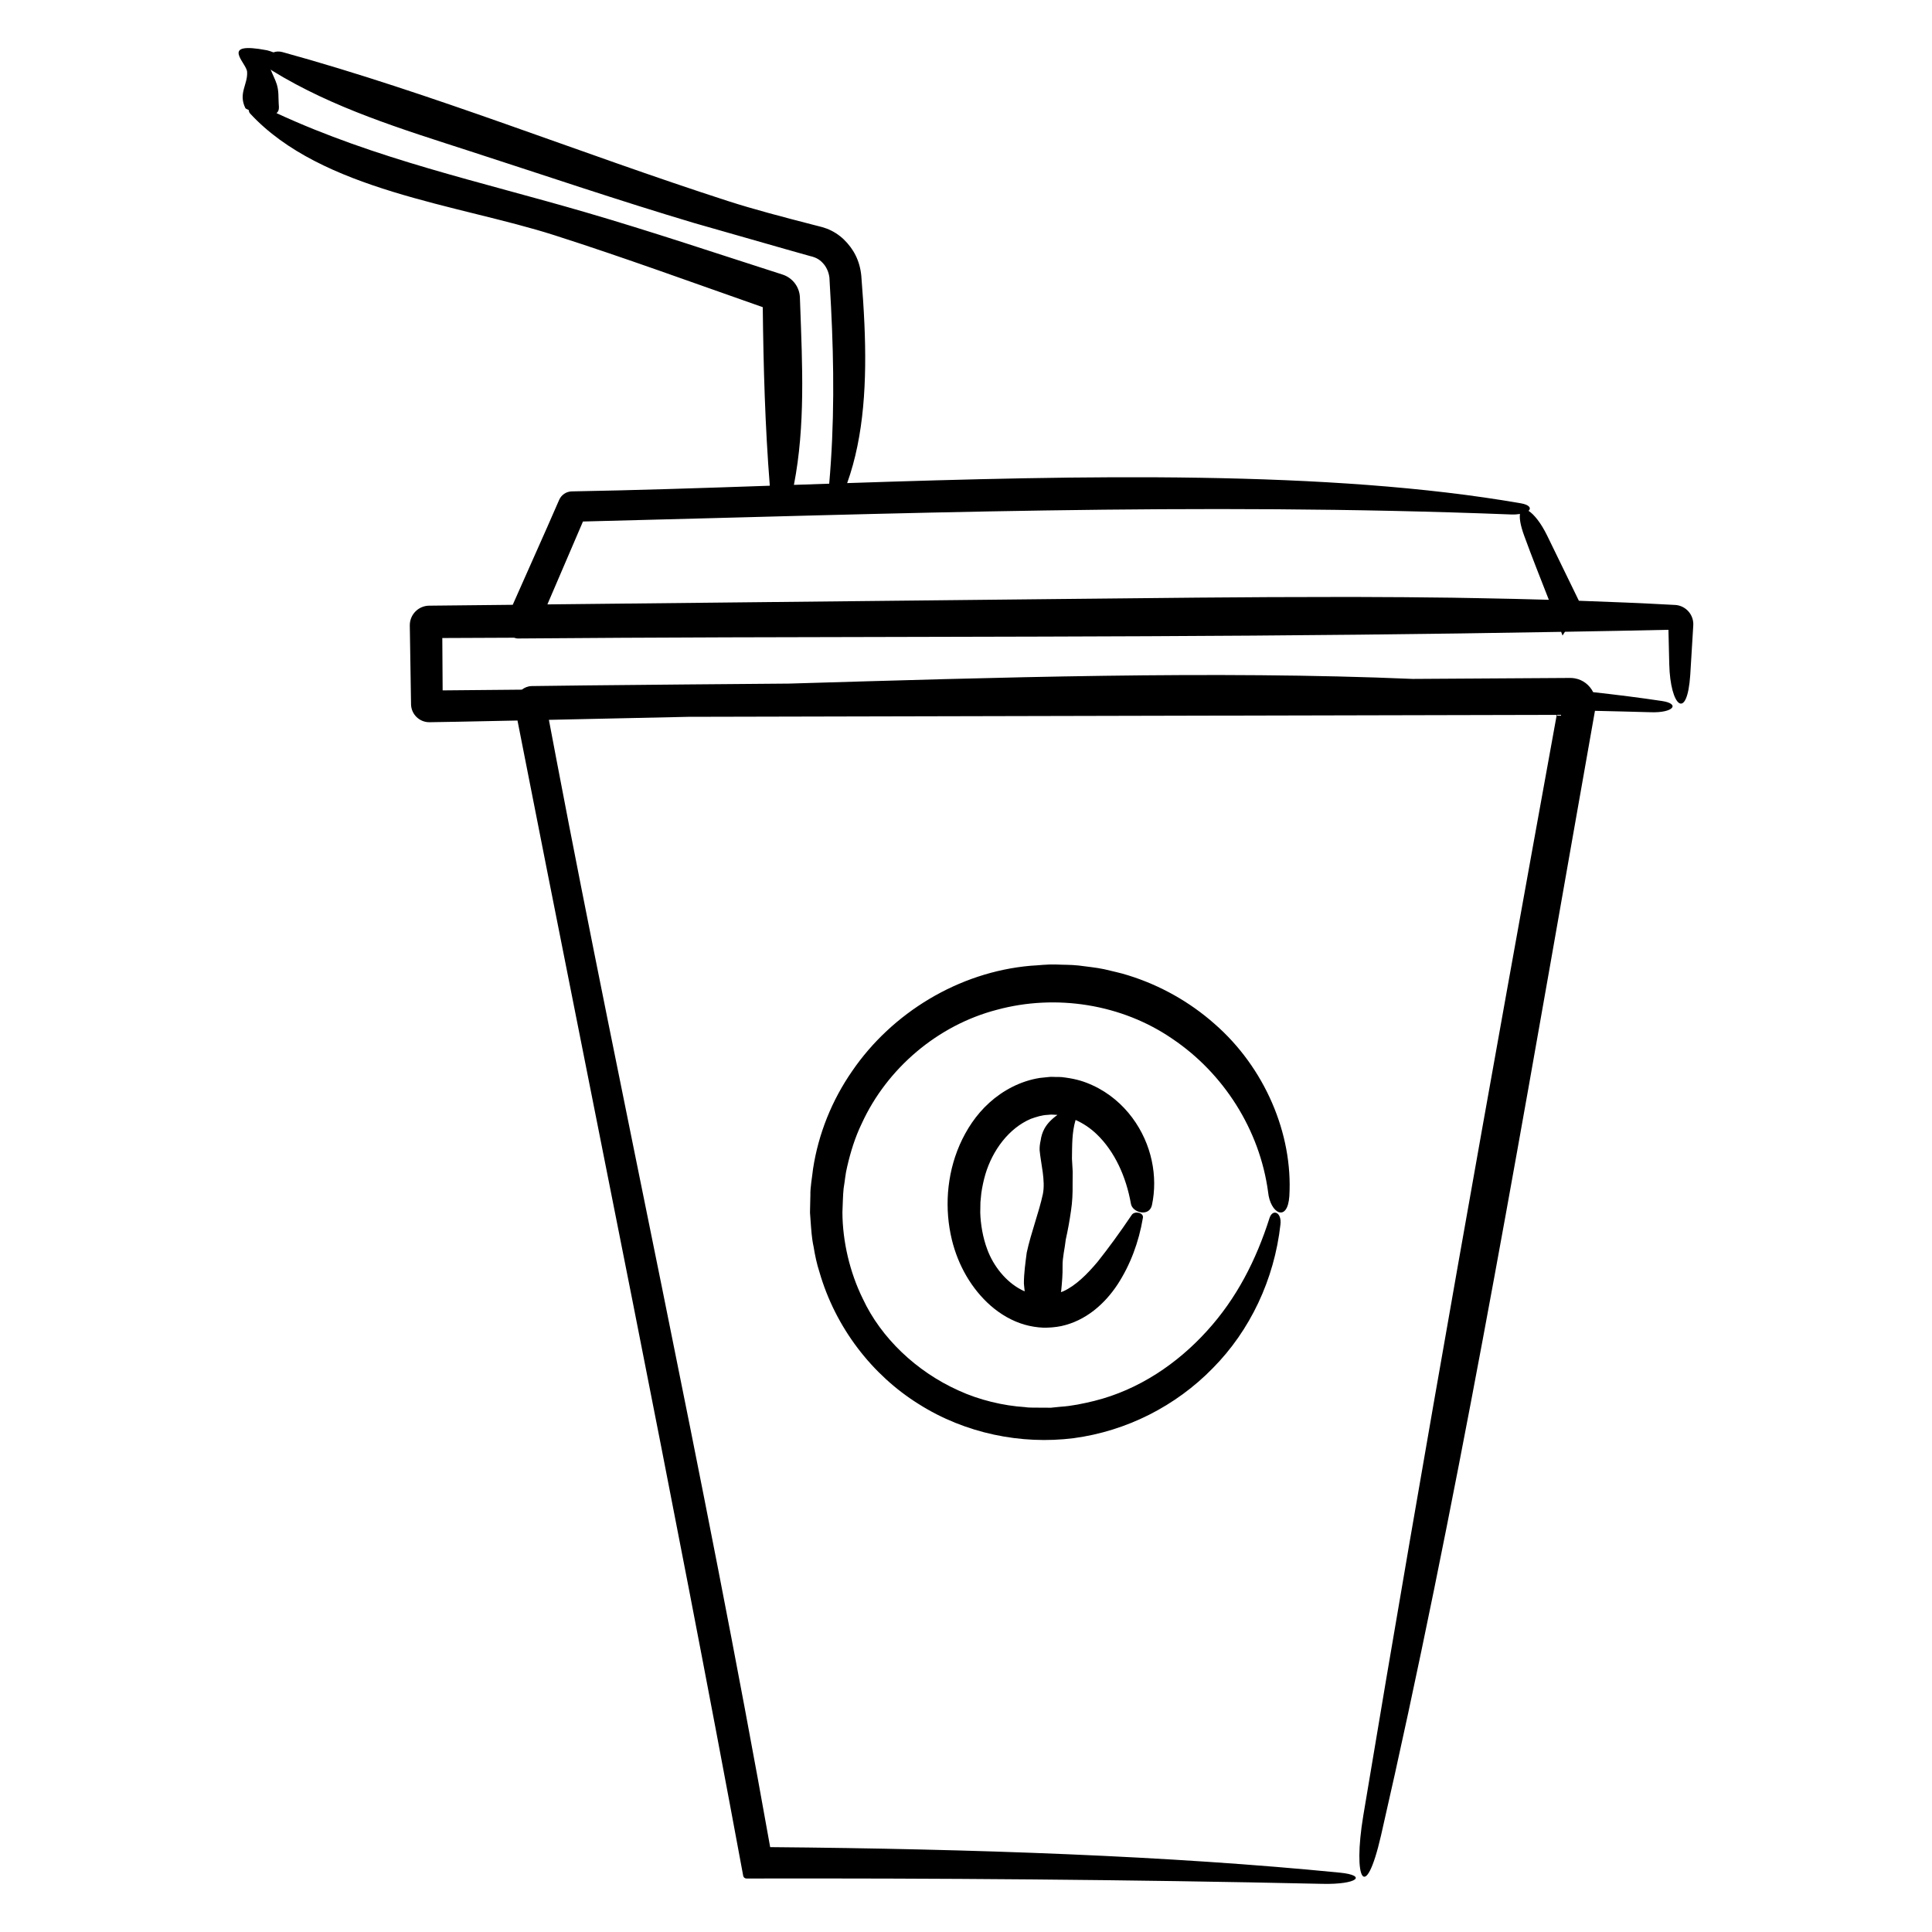
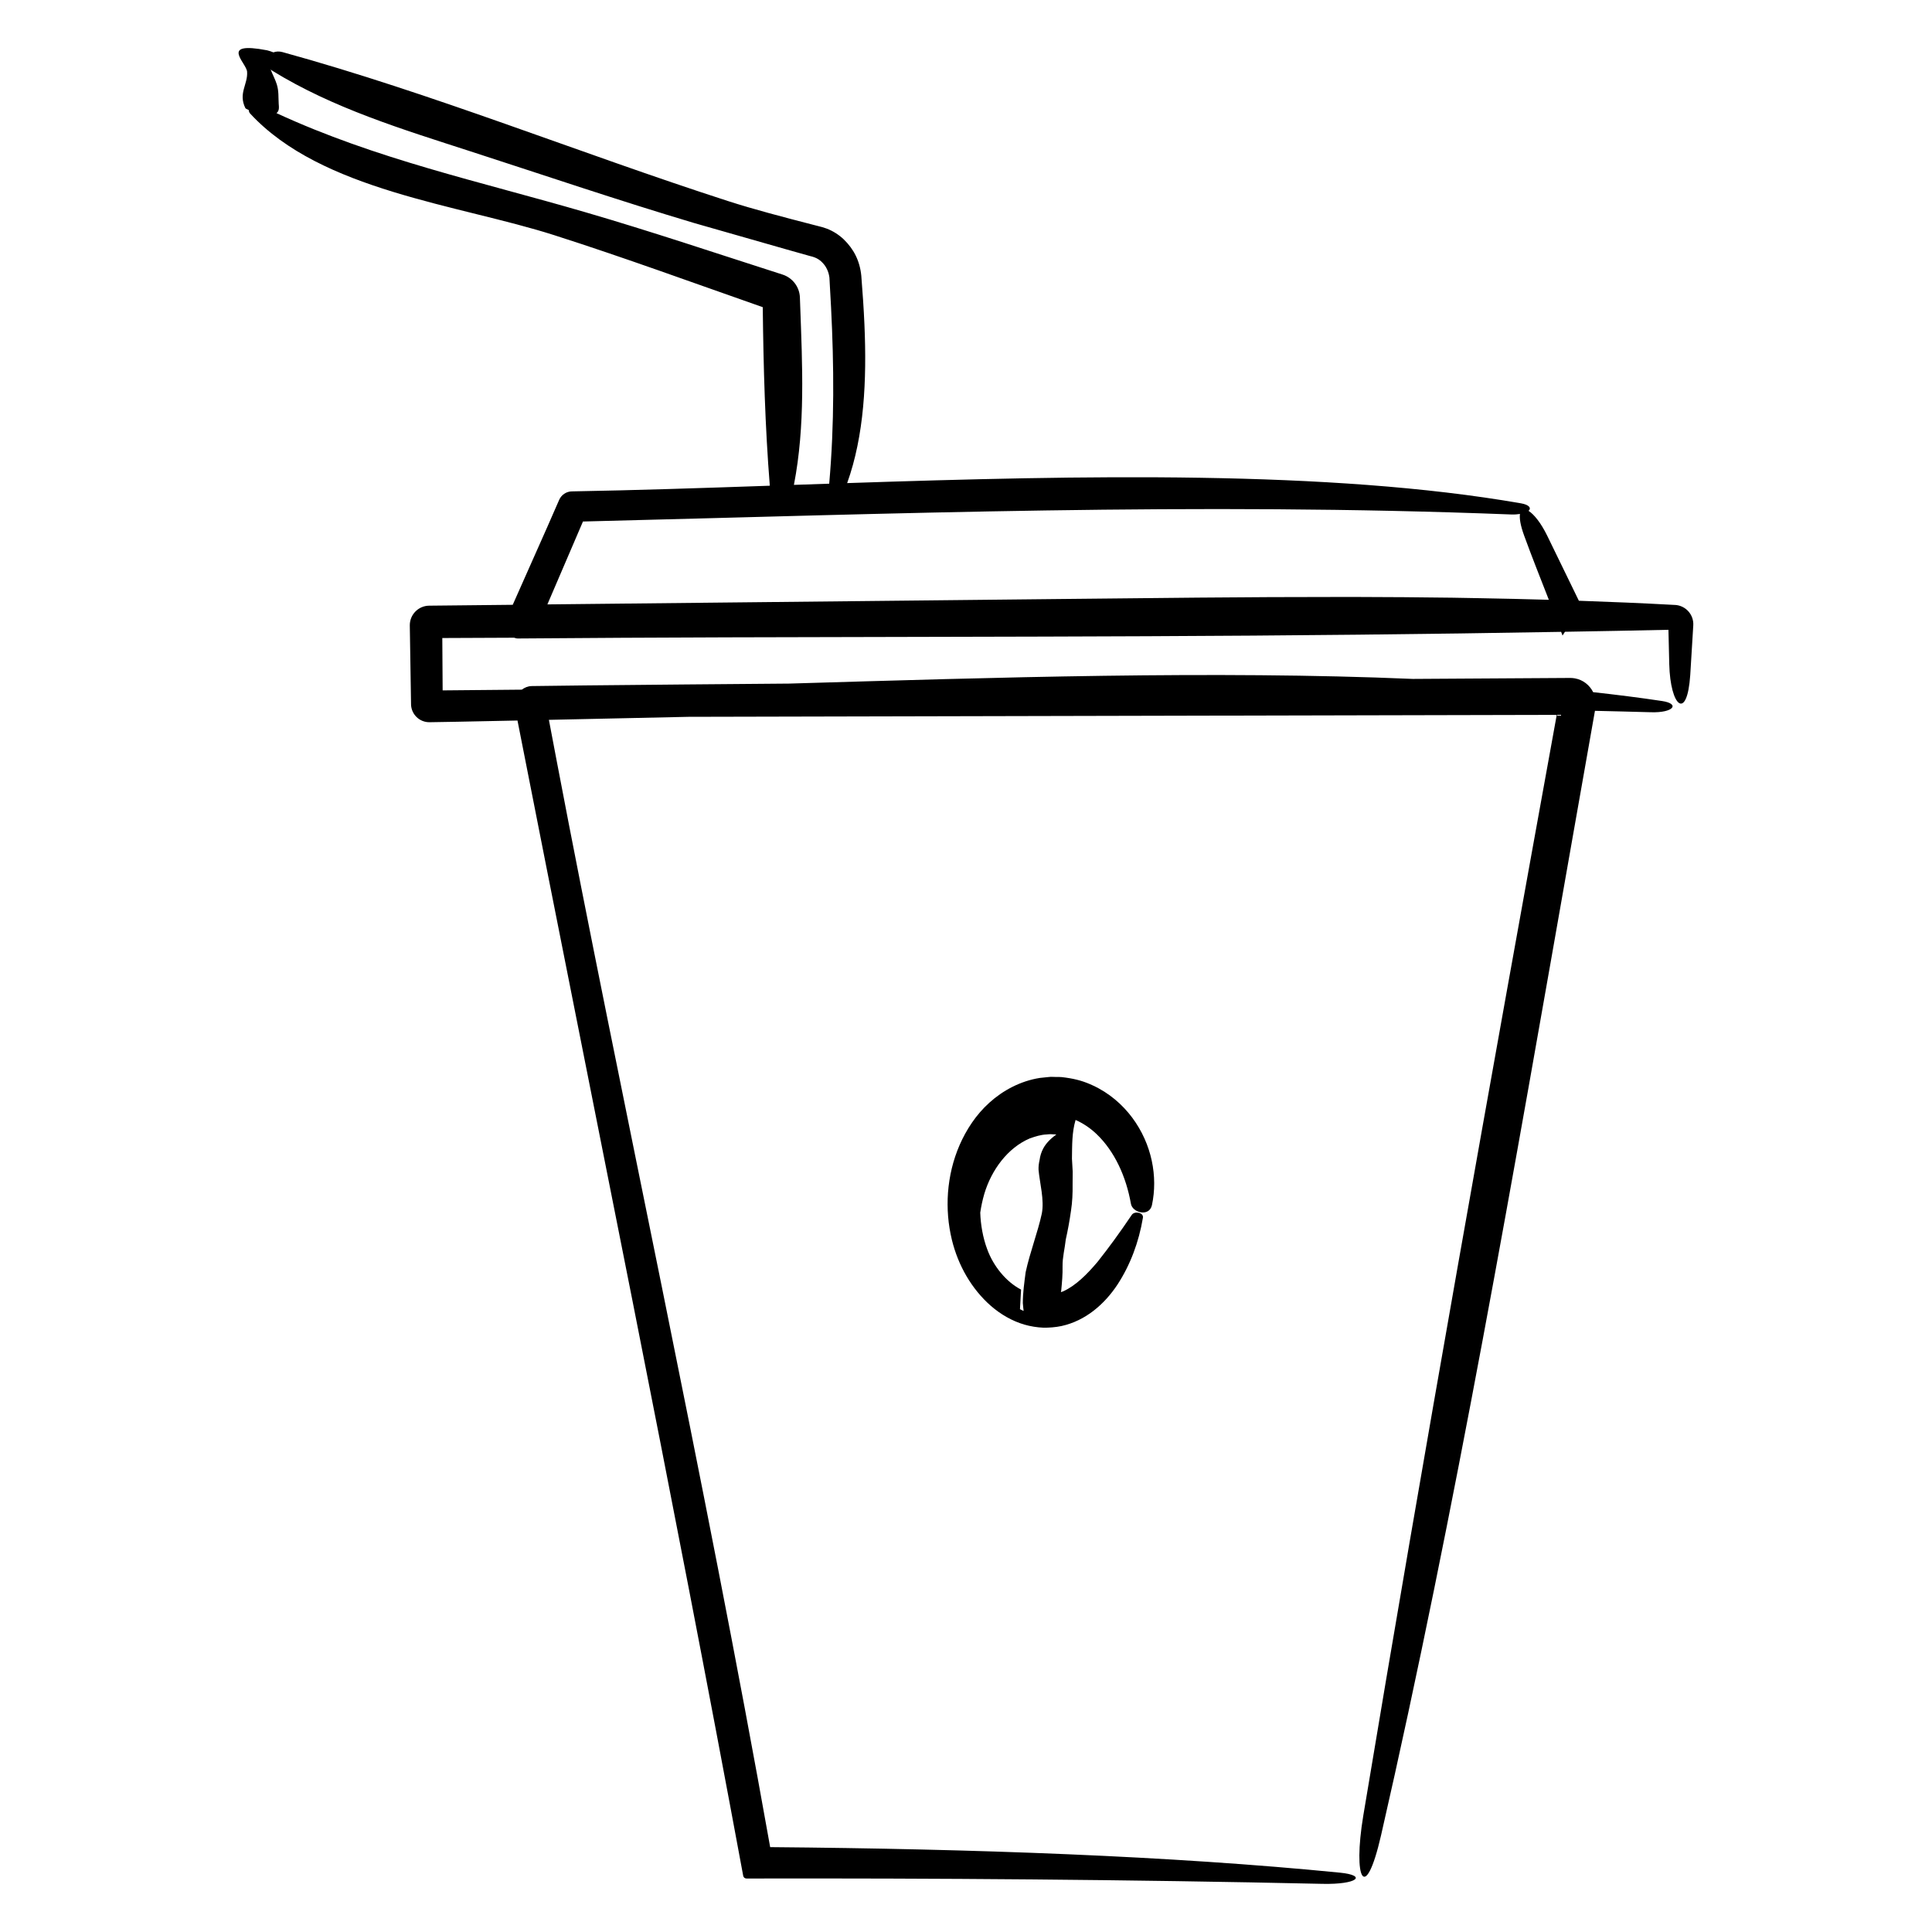
<svg xmlns="http://www.w3.org/2000/svg" fill="#000000" width="800px" height="800px" version="1.1" viewBox="144 144 512 512">
  <g>
    <path d="m587.93 304.32h-0.031l-0.637-0.035c-8.246-0.453-16.531-0.789-24.844-1.078-2.812-5.773-5.613-11.543-8.414-17.289-1.672-3.406-3.5-5.633-4.926-6.539 0.781-0.711 0.242-1.602-2.019-1.996-50.805-8.844-116.52-7.422-178.55-5.356 4.523-12.621 5.223-27.242 4.574-42.078-0.188-4.309-0.469-8.273-0.828-12.871-0.395-4.016-2.039-7.094-4.648-9.637-1.301-1.234-2.863-2.238-4.566-2.875-1.008-0.371-1.367-0.422-1.891-0.57l-1.508-0.387c-8.027-2.074-15.789-4.09-22.828-6.363-39.309-12.707-78.129-28.477-117.95-39.438-0.875-0.242-1.703-0.188-2.398 0.07-0.625-0.238-1.355-0.484-1.707-0.551-12.793-2.438-5.445 3.289-5.273 5.684 0.242 3.344-2.402 5.699-0.453 9.652 0.047 0.098 0.406 0.289 0.902 0.508 0.016 0.328 0.109 0.656 0.363 0.926 18.918 20.469 55.117 24.09 80.555 32.219 18.5 5.91 36.859 12.637 55.289 19.09 0.176 15.824 0.613 31.625 1.867 47.316-18.105 0.625-35.734 1.211-52.336 1.5h-0.125c-1.5 0.027-2.785 0.941-3.356 2.238-1.078 2.465-2.121 4.84-3.152 7.195-3.043 6.852-6.098 13.734-9.16 20.625-7.336 0.074-14.688 0.156-22.012 0.23h-0.137c-2.863 0.031-5.152 2.371-5.129 5.234v0.023c0.109 6.926 0.215 13.809 0.328 20.691v0.168c0.039 2.676 2.246 4.816 4.926 4.769h0.004c2.469-0.039 4.918-0.086 7.367-0.125 5.34-0.098 10.605-0.215 15.914-0.324 20.391 103.89 40.934 204.11 59.816 306.16 0.074 0.422 0.449 0.719 0.863 0.719 50.309-0.098 101.02 0.273 152.65 1.414 9.285 0.207 11.941-2.242 4.594-2.969-45.031-4.449-96.746-6.289-150.96-6.762-17.32-97.391-40.062-201.05-56.551-287.75-0.695-3.652-1.391-7.324-2.086-10.992 12.375-0.258 24.691-0.523 36.949-0.801 76.523-0.176 153.31-0.352 230.14-0.523-17.688 97.426-35.152 194.84-51.262 291.68-2.82 16.941 0.492 23.629 4.707 5.231 19.723-86.109 35.164-175.84 50.809-264.7 1.961-11.078 3.906-22.168 5.871-33.277 4.934 0.137 9.824 0.207 14.785 0.371 6.086 0.207 7.828-2.242 3.012-2.969-5.914-0.891-12.035-1.656-18.273-2.348-0.926-1.859-2.664-3.273-4.863-3.664-0.398-0.07-0.828-0.105-1.215-0.105-13.898 0.086-27.82 0.176-41.73 0.258-52.551-2.242-110.89-0.371-165.25 1.238-18.043 0.168-36.117 0.273-54.125 0.484-4.699 0.055-9.395 0.117-14.043 0.172l-0.102 0.008c-0.992 0.012-1.855 0.402-2.602 0.945-6.973 0.066-13.957 0.125-20.969 0.191-0.031-4.621-0.059-9.238-0.09-13.875 6.332-0.031 12.68-0.051 19.023-0.082 0.316 0.09 0.637 0.203 0.953 0.203 74.004-0.609 148.59-0.211 222.73-1.008 17.961-0.18 35.887-0.438 53.797-0.75 0.125 0.324 0.242 0.648 0.371 0.977 0.211-0.328 0.43-0.664 0.641-0.996 9.148-0.16 18.305-0.316 27.426-0.523 0.074 3.047 0.145 6.086 0.215 9.113 0.281 11.262 4.734 15.184 5.566 2.82 0.266-4.348 0.527-8.695 0.797-13.07 0.188-2.836-1.973-5.281-4.809-5.453zm-231.88-79.645-0.051-1.359-0.016-0.488c-0.102-2.856-2.016-5.231-4.59-6.062-17.375-5.57-34.742-11.418-52.254-16.52-28.086-8.188-55.402-14.027-81.867-26.266 0.82-0.621 0.645-1.605 0.586-2.551-0.105-1.676 0.059-3.254-0.508-5.094-0.398-1.285-1.164-2.676-1.629-3.953 0.141 0.117 0.238 0.242 0.414 0.348 16.148 9.957 34.496 15.531 52.559 21.383 19.711 6.383 39.406 13.074 59.254 18.988 8.277 2.363 16.473 4.707 24.605 7.031l6.09 1.715c1.809 0.406 2.84 1.078 3.879 2.414 0.465 0.641 0.832 1.379 1.055 2.168 0.117 0.414 0.18 0.777 0.23 1.133l0.086 1.605 0.348 6.281c0.781 15.441 0.902 30.902-0.492 46.734-3.129 0.105-6.246 0.211-9.352 0.316 3.055-15.707 2.223-31.836 1.652-47.824zm-66.406 78.148c2.969-6.914 5.914-13.785 8.848-20.617 82.805-2.055 162.23-5.144 245.96-1.867 0.922 0.035 1.676-0.031 2.359-0.133-0.172 1.133 0.098 2.984 1.125 5.793 2.066 5.664 4.316 11.305 6.523 16.953-6.039-0.176-12.098-0.316-18.164-0.422-2.484-0.051-4.969-0.098-7.457-0.133-8.48-0.117-16.969-0.176-25.477-0.195h-3.977c-25.23-0.016-50.543 0.297-75.758 0.555-44.805 0.473-89.723 0.945-134.56 1.414 0.188-0.441 0.383-0.895 0.574-1.348z" />
-     <path d="m480.06 459.91c0.562 5.668 5.144 8.16 5.629 1.082 0.984-16.586-6.586-34.137-19.824-45.66-6.566-5.812-14.414-10.223-22.812-12.836-2.086-0.684-4.258-1.094-6.383-1.633-2.172-0.465-4.555-0.684-6.82-0.992-2.223-0.238-3.969-0.168-5.981-0.266-2.672-0.074-4.492 0.223-6.769 0.332-19.02 1.668-36.703 12.449-47.281 27.926-5.359 7.734-8.922 16.566-10.352 25.879-0.258 2.328-0.766 4.996-0.707 6.988l-0.074 3.184-0.016 0.797-0.012 0.672 0.031 0.434 0.125 1.727c0.172 2.301 0.301 4.606 0.801 6.863 0.367 2.273 0.836 4.519 1.551 6.711 4.246 14.711 13.934 27.27 26.305 34.973 12.289 7.801 27.199 10.793 41.055 9.039 13.977-1.863 27.055-8.488 36.859-18.535 9.895-9.98 16.32-23.504 17.949-38.117 0.367-3.184-2.031-4.223-2.883-1.734-3.527 11.113-8.73 21.367-16.652 30.031-7.773 8.566-17.992 15.543-29.789 18.477-2.926 0.711-5.926 1.359-8.973 1.551l-2.293 0.23-0.176 0.02c-0.09 0 0.641 0.016 0.312 0.012h-0.082l-0.324-0.004-0.656-0.004-1.301-0.012c-1.672-0.035-3.637 0.07-4.922-0.152-5.644-0.352-12.09-1.863-17.578-4.402-11.195-5.023-20.547-13.969-25.355-24.285-3.473-7.047-5.379-15.219-5.414-22.93 0.105-2.098 0.109-4.301 0.316-6.312 0.336-1.926 0.453-3.844 0.945-5.785 0.898-3.906 2.09-7.773 3.844-11.402 6.699-14.66 20.176-26.117 35.859-30.184 15.625-4.231 33.074-1.527 46.5 7.715 13.516 9.094 23.129 24.051 25.348 40.605z" />
-     <path d="m434.57 444.51c4.867 4.641 7.875 11.387 9.129 18.465 0.371 2.414 4.875 3.606 5.582 0.379 1.605-7.531-0.02-16.172-5.234-23.172-2.602-3.481-6.133-6.559-10.445-8.535-2.195-1.027-4.281-1.668-7.195-2.074-1.621-0.258-1.984-0.117-2.977-0.176l-0.316-0.012h-0.086l-0.52-0.012-0.059 0.004-0.223 0.016-0.898 0.086-1.785 0.188c-5.184 0.82-9.812 3.356-13.348 6.551-3.566 3.219-6.082 7.125-7.871 11.18-1.777 4.102-2.754 8.254-3.098 12.68-0.297 4.211 0.035 8.367 1.031 12.488 1.656 6.785 5.215 13.035 10.363 17.527 2.574 2.227 5.582 3.981 8.828 4.934 1.57 0.453 3.391 0.762 5.027 0.82 1.426 0.031 3.301-0.105 4.816-0.434 6.438-1.406 11.453-5.844 14.848-10.984 3.394-5.203 5.652-11.215 6.742-17.695 0.262-1.387-2.172-1.883-2.938-0.805-3.309 4.902-6.137 8.758-9.02 12.398-2.926 3.492-5.894 6.383-9.133 7.875-0.207 0.102-0.434 0.133-0.645 0.223 0.023-0.152 0.07-0.301 0.09-0.453 0.211-2.195 0.395-4.227 0.352-6.422-0.035-2.383 0.594-4.648 0.848-7.055 0.555-2.5 0.996-4.867 1.395-7.688 0.344-2.238 0.453-4.574 0.418-6.926 0.012-1.152 0.016-2.297 0.023-3.422-0.07-1.16-0.133-2.297-0.195-3.402 0.059-3.527-0.035-6.879 0.961-10.258 2.004 0.883 3.875 2.141 5.531 3.711zm-19.98 41.246c-4.031-2.098-7.367-6.289-8.969-10.699-1.145-3.043-1.75-6.566-1.844-9.703l0.047-2.777 0.238-2.414c0.242-1.656 0.594-3.32 1.066-4.938 1.906-6.422 6.246-12.238 12.027-14.711 1.457-0.52 2.949-1.004 4.5-1.062 0.316-0.016 0.91-0.102 1.012-0.074l1.391 0.07c0.074 0 0.105 0.02 0.172 0.02-1.613 1.145-2.762 2.371-3.461 3.672-0.527 0.977-0.836 1.996-0.977 3.043-0.207 0.938-0.316 1.738-0.281 2.648 0.309 3.488 1.586 8.012 0.855 11.629-1.055 4.898-3.109 10.133-4.273 15.488-0.352 2.727-0.75 5.465-0.75 8.184 0.047 0.699 0.141 1.387 0.211 2.086-0.328-0.156-0.656-0.289-0.965-0.461z" />
+     <path d="m434.57 444.51c4.867 4.641 7.875 11.387 9.129 18.465 0.371 2.414 4.875 3.606 5.582 0.379 1.605-7.531-0.02-16.172-5.234-23.172-2.602-3.481-6.133-6.559-10.445-8.535-2.195-1.027-4.281-1.668-7.195-2.074-1.621-0.258-1.984-0.117-2.977-0.176l-0.316-0.012h-0.086l-0.52-0.012-0.059 0.004-0.223 0.016-0.898 0.086-1.785 0.188c-5.184 0.82-9.812 3.356-13.348 6.551-3.566 3.219-6.082 7.125-7.871 11.18-1.777 4.102-2.754 8.254-3.098 12.68-0.297 4.211 0.035 8.367 1.031 12.488 1.656 6.785 5.215 13.035 10.363 17.527 2.574 2.227 5.582 3.981 8.828 4.934 1.57 0.453 3.391 0.762 5.027 0.82 1.426 0.031 3.301-0.105 4.816-0.434 6.438-1.406 11.453-5.844 14.848-10.984 3.394-5.203 5.652-11.215 6.742-17.695 0.262-1.387-2.172-1.883-2.938-0.805-3.309 4.902-6.137 8.758-9.02 12.398-2.926 3.492-5.894 6.383-9.133 7.875-0.207 0.102-0.434 0.133-0.645 0.223 0.023-0.152 0.07-0.301 0.09-0.453 0.211-2.195 0.395-4.227 0.352-6.422-0.035-2.383 0.594-4.648 0.848-7.055 0.555-2.5 0.996-4.867 1.395-7.688 0.344-2.238 0.453-4.574 0.418-6.926 0.012-1.152 0.016-2.297 0.023-3.422-0.07-1.16-0.133-2.297-0.195-3.402 0.059-3.527-0.035-6.879 0.961-10.258 2.004 0.883 3.875 2.141 5.531 3.711zm-19.98 41.246c-4.031-2.098-7.367-6.289-8.969-10.699-1.145-3.043-1.75-6.566-1.844-9.703c0.242-1.656 0.594-3.32 1.066-4.938 1.906-6.422 6.246-12.238 12.027-14.711 1.457-0.52 2.949-1.004 4.5-1.062 0.316-0.016 0.91-0.102 1.012-0.074l1.391 0.07c0.074 0 0.105 0.02 0.172 0.02-1.613 1.145-2.762 2.371-3.461 3.672-0.527 0.977-0.836 1.996-0.977 3.043-0.207 0.938-0.316 1.738-0.281 2.648 0.309 3.488 1.586 8.012 0.855 11.629-1.055 4.898-3.109 10.133-4.273 15.488-0.352 2.727-0.75 5.465-0.75 8.184 0.047 0.699 0.141 1.387 0.211 2.086-0.328-0.156-0.656-0.289-0.965-0.461z" />
  </g>
</svg>